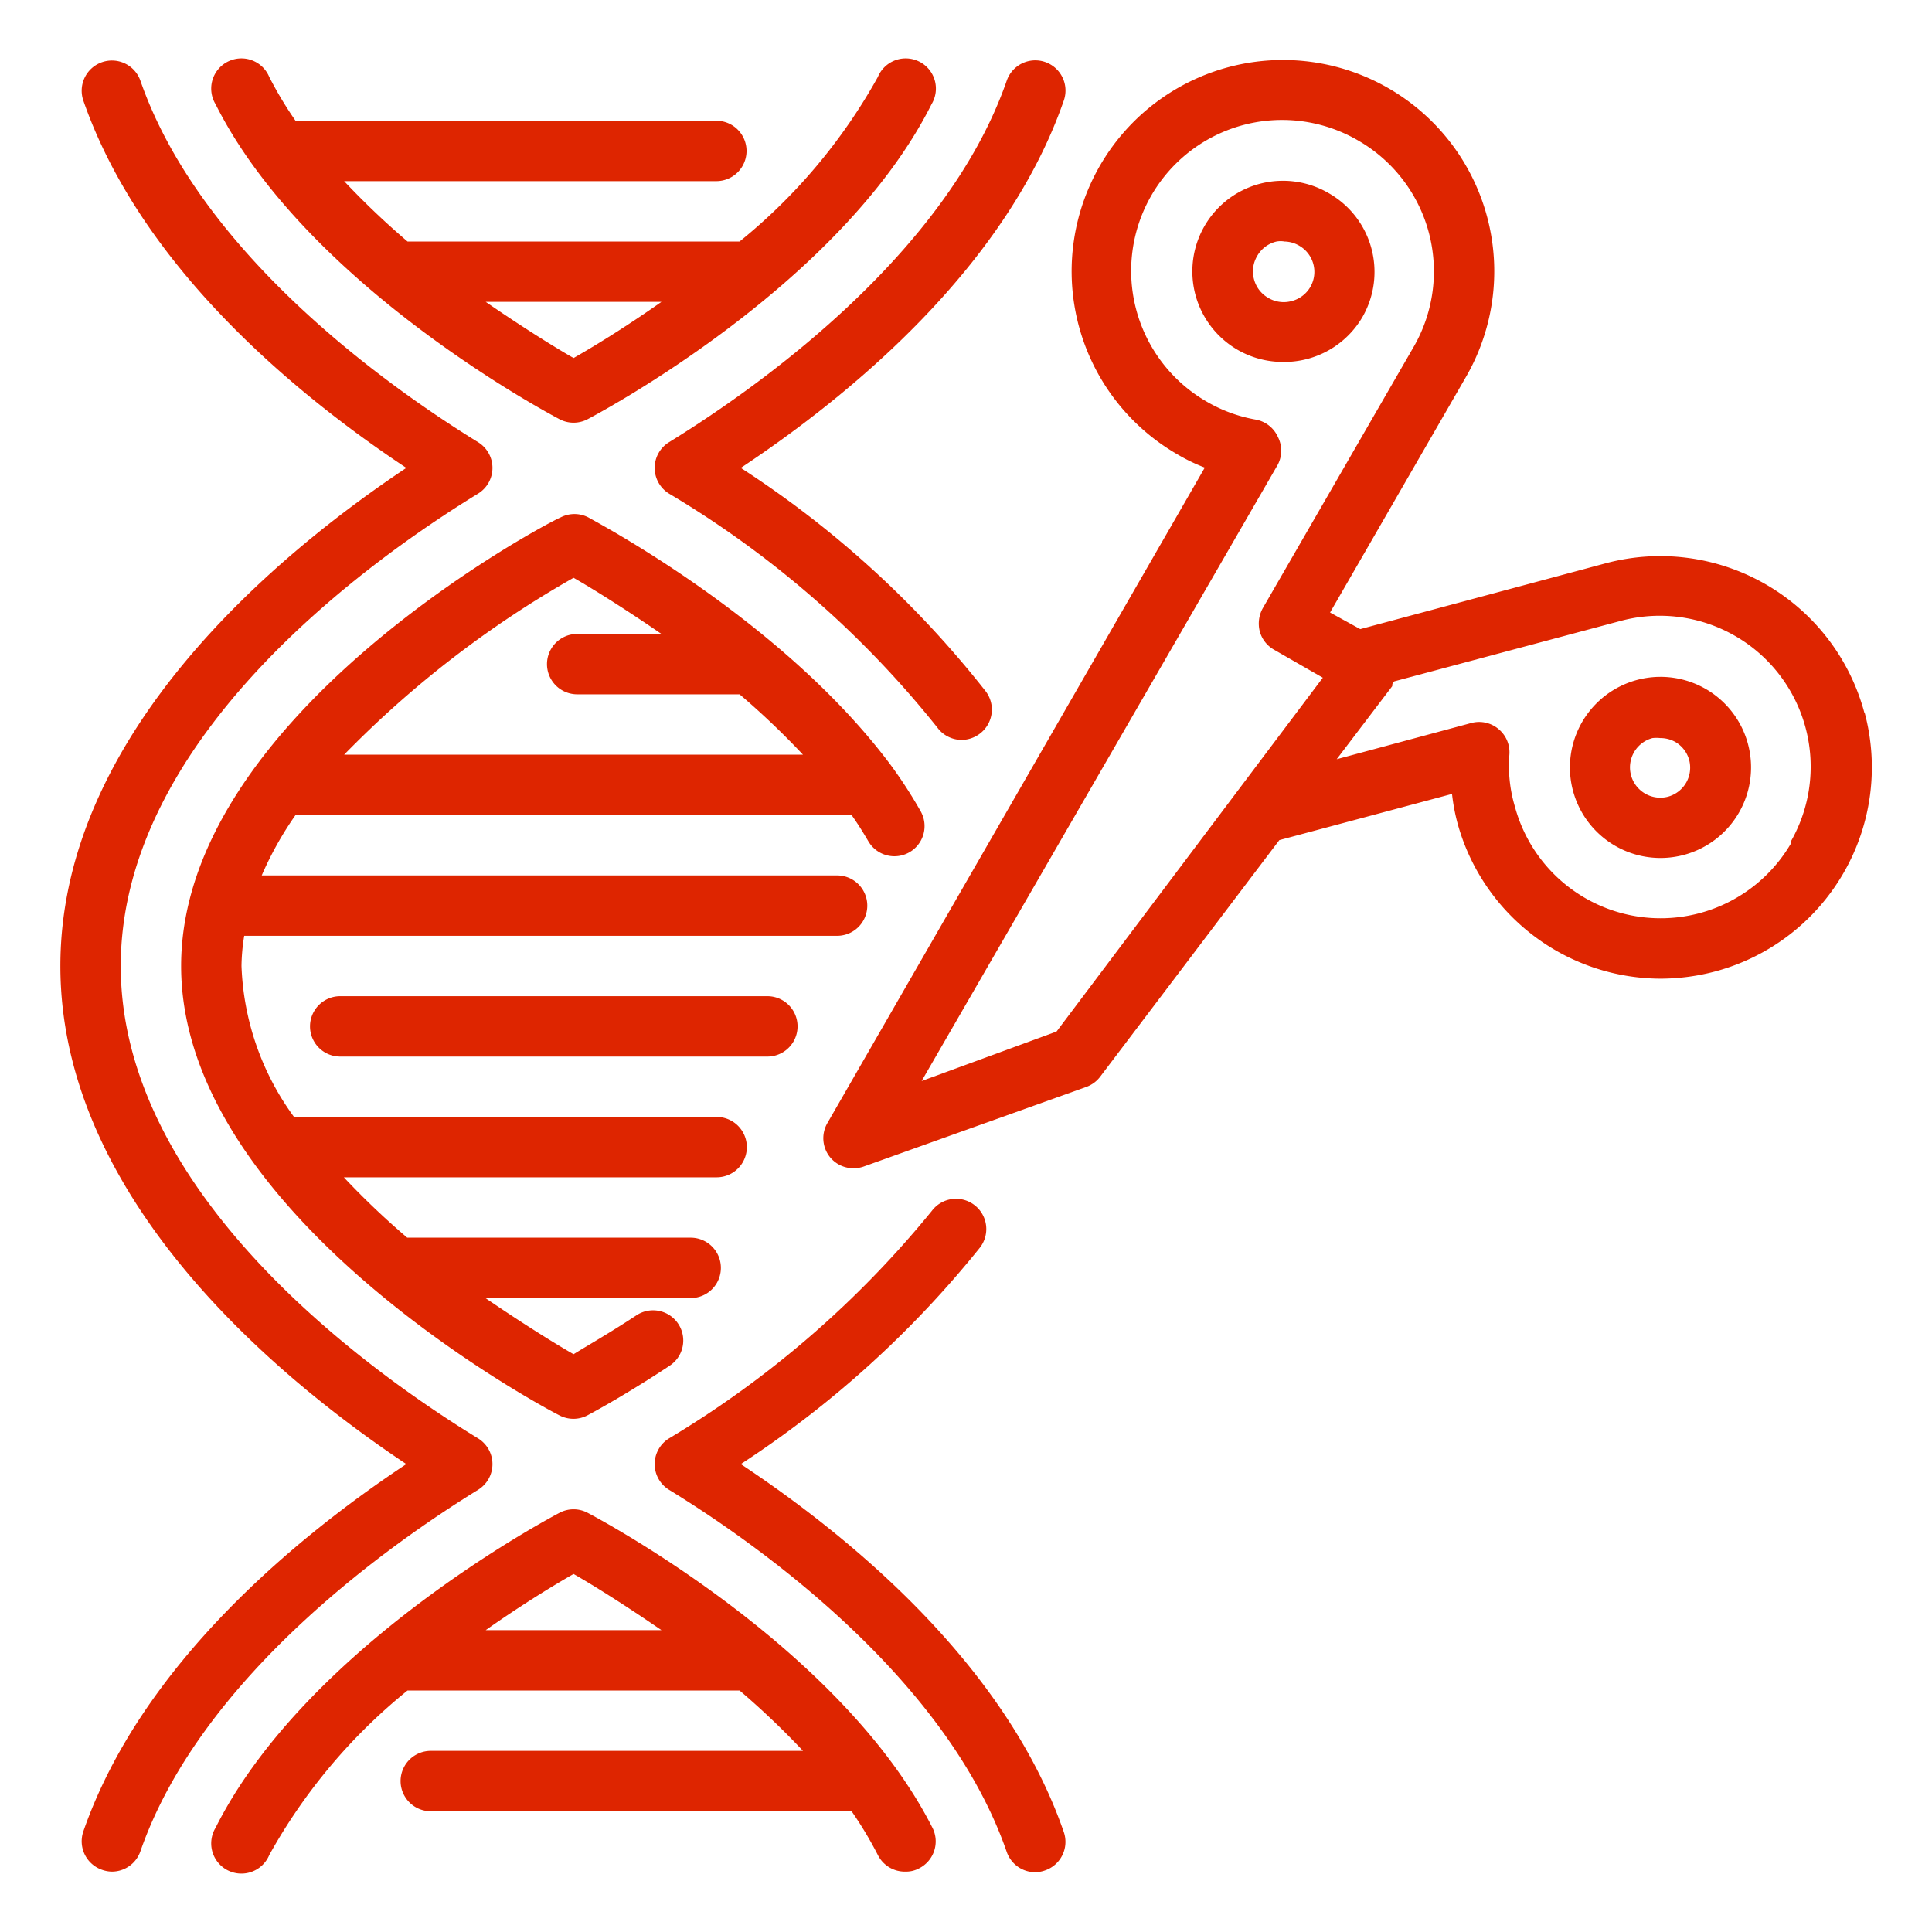
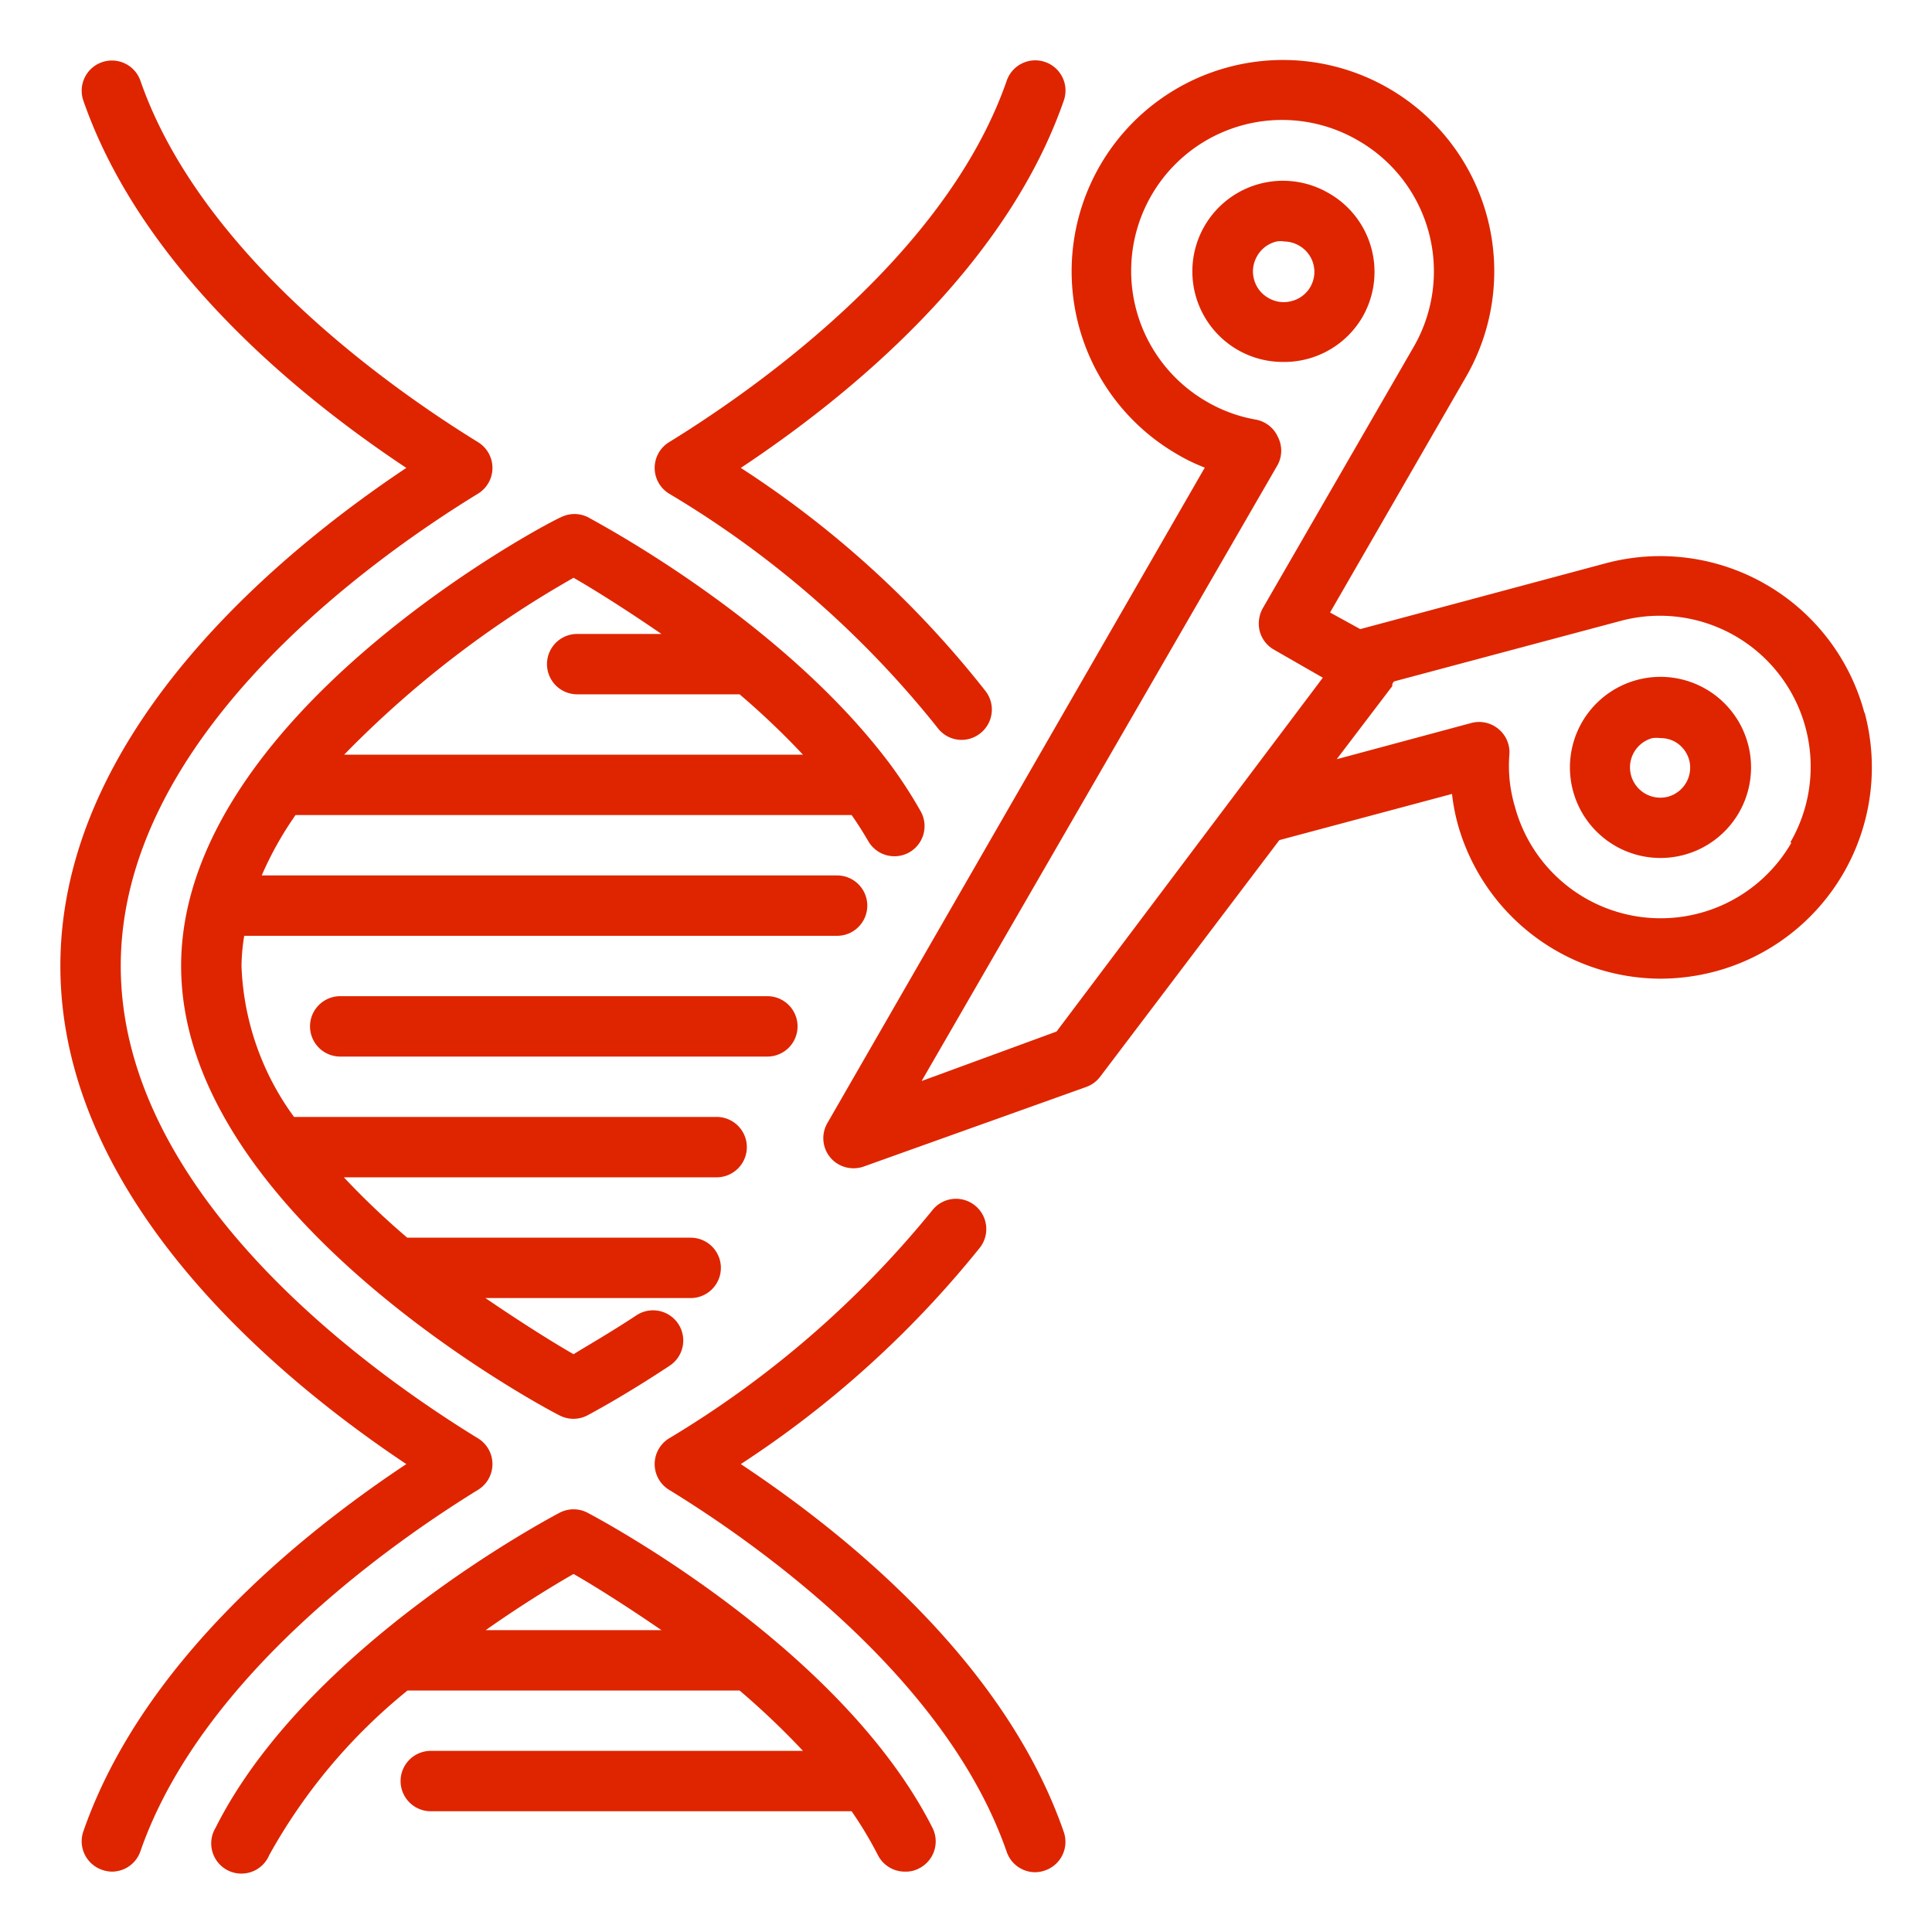
<svg xmlns="http://www.w3.org/2000/svg" width="512" height="512" x="0" y="0" viewBox="0 0 64 64" style="enable-background:new 0 0 512 512" xml:space="preserve" class="">
  <g>
    <g id="Outline">
      <g>
        <path d="M28.21,27c.2.28.38.57.55.86a1,1,0,0,0,1.37.37,1,1,0,0,0,.36-1.37,15.3,15.3,0,0,0-1-1.54l0,0c-3.58-4.78-9.69-8-10-8.18a1,1,0,0,0-.92,0C18,17.38,6,23.76,6,32S18,46.62,18.54,46.89A1,1,0,0,0,19,47a1,1,0,0,0,.47-.12s1.16-.61,2.7-1.63a1,1,0,1,0-1.1-1.67c-.88.58-1.62,1-2.07,1.28-.58-.33-1.66-1-2.92-1.86h6.8a1,1,0,0,0,0-2H13.49a26.24,26.24,0,0,1-2.1-2H23.74a1,1,0,0,0,0-2h-14A9,9,0,0,1,8,32a6.64,6.64,0,0,1,.09-1H27.73a1,1,0,1,0,0-2H8.67a11.31,11.31,0,0,1,1.12-2ZM19,19.14c.58.33,1.66,1,2.91,1.86H19.12a1,1,0,0,0,0,2H24.5a26.24,26.24,0,0,1,2.1,2H11.4A34.15,34.15,0,0,1,19,19.14Z" fill="#de2500" data-original="#000000" style="" />
        <path d="M19.46,50.11a1,1,0,0,0-.92,0c-.34.18-8.39,4.44-11.4,10.44a1,1,0,1,0,1.78.9A18.63,18.63,0,0,1,13.5,56h11a26.24,26.24,0,0,1,2.1,2H14.27a1,1,0,1,0,0,2H28.21a12.64,12.64,0,0,1,.87,1.45A1,1,0,0,0,30,62a.91.91,0,0,0,.45-.11,1,1,0,0,0,.44-1.34C27.85,54.55,19.8,50.29,19.46,50.11ZM16.09,54c1.25-.88,2.33-1.53,2.91-1.86.58.33,1.66,1,2.91,1.86Z" fill="#de2500" data-original="#000000" style="" />
        <path d="M15.84,49.35a1,1,0,0,0,0-1.7C12.28,45.47,4,39.59,4,32s8.28-13.47,11.84-15.65a1,1,0,0,0,0-1.7C13.16,13,6.69,8.55,4.65,2.67a1,1,0,0,0-1.27-.61,1,1,0,0,0-.62,1.27c1.92,5.53,7.07,9.76,10.7,12.17C9.2,18.34,2,24.29,2,32S9.2,45.66,13.46,48.5c-3.63,2.41-8.78,6.64-10.7,12.17a1,1,0,0,0,.62,1.27,1,1,0,0,0,.33.06,1,1,0,0,0,.94-.67C6.69,55.45,13.16,51,15.84,49.35Z" fill="#de2500" data-original="#000000" style="" />
-         <path d="M18.54,13.89a1,1,0,0,0,.92,0c.34-.18,8.39-4.44,11.4-10.44a1,1,0,1,0-1.78-.9A18.63,18.63,0,0,1,24.5,8h-11a26.24,26.24,0,0,1-2.1-2H23.73a1,1,0,0,0,0-2H9.79a12.64,12.64,0,0,1-.87-1.45,1,1,0,1,0-1.78.9C10.15,9.45,18.2,13.71,18.54,13.89ZM21.91,10c-1.25.88-2.33,1.53-2.91,1.86-.58-.33-1.66-1-2.91-1.86Z" fill="#de2500" data-original="#000000" style="" />
        <path d="M11.27,33a1,1,0,1,0,0,2H25.42a1,1,0,0,0,0-2Z" fill="#de2500" data-original="#000000" style="" />
        <path d="M22.16,14.65a1,1,0,0,0,0,1.7,32.85,32.85,0,0,1,8.89,7.75,1,1,0,0,0,.8.41,1,1,0,0,0,.6-.2,1,1,0,0,0,.21-1.4,33.31,33.31,0,0,0-8.12-7.41c3.63-2.41,8.78-6.64,10.7-12.17a1,1,0,0,0-1.89-.66C31.31,8.55,24.84,13,22.16,14.65Z" fill="#de2500" data-original="#000000" style="" />
        <path d="M24.54,48.5a33.88,33.88,0,0,0,7.92-7.17,1,1,0,0,0-.18-1.41,1,1,0,0,0-1.41.19,33.27,33.27,0,0,1-8.71,7.54,1,1,0,0,0,0,1.7c2.68,1.64,9.15,6.1,11.19,12a1,1,0,0,0,.94.67,1,1,0,0,0,.33-.06,1,1,0,0,0,.62-1.27C33.32,55.14,28.17,50.91,24.54,48.5Z" fill="#de2500" data-original="#000000" style="" />
        <path d="M45.14,10.49A3,3,0,0,0,44,6.39a3,3,0,0,0-3,5.2,3,3,0,0,0,1.5.4A3,3,0,0,0,45.14,10.49ZM42,9.86a1,1,0,0,1-.46-.61,1,1,0,0,1,.1-.76A1,1,0,0,1,42.29,8a.75.75,0,0,1,.26,0,1,1,0,0,1,.49.14,1,1,0,0,1,.37,1.36,1,1,0,0,1-.61.47A1,1,0,0,1,42,9.86Z" fill="#de2500" data-original="#000000" style="" />
        <path d="M56.5,22.82a3,3,0,1,0-.72,5.5,3,3,0,0,0,.72-5.5Zm-.64,3.1a1,1,0,0,1-.6.47h0a1,1,0,0,1-.52-1.94,1.15,1.15,0,0,1,.26,0,1,1,0,0,1,.5.13,1,1,0,0,1,.46.61A1,1,0,0,1,55.86,25.92Z" fill="#de2500" data-original="#000000" style="" />
        <path d="M61.76,23.61a7,7,0,0,0-8.57-4.95l-8.13,2.18-1-.55,4.5-7.8A7,7,0,1,0,39,15.05a5.88,5.88,0,0,0,.91.44L27.41,37.2a1,1,0,0,0,.1,1.15,1,1,0,0,0,.77.35,1,1,0,0,0,.34-.06L36,36a1,1,0,0,0,.45-.34l5.93-7.83,5.72-1.53a6.52,6.52,0,0,0,.19,1A7,7,0,0,0,55,32.42a7.11,7.11,0,0,0,1.82-.24,7,7,0,0,0,4.95-8.57ZM35,34.17l-4.47,1.64,11.8-20.42a1,1,0,0,0,0-.92,1,1,0,0,0-.73-.57A4.9,4.9,0,0,1,40,13.32a5,5,0,1,1,5-8.66,5,5,0,0,1,1.83,6.83l-5,8.66a1.05,1.05,0,0,0-.1.76,1,1,0,0,0,.47.61l1.62.93Zm24.34-6.25a5,5,0,0,1-9.16-1.21A4.71,4.71,0,0,1,50,25a1,1,0,0,0-.36-.85,1,1,0,0,0-.9-.2l-4.46,1.2,1.84-2.42c0-.05,0-.11.07-.16l7.49-2a5,5,0,0,1,5.63,7.33Z" fill="#de2500" data-original="#000000" style="" />
      </g>
    </g>
  </g>
</svg>